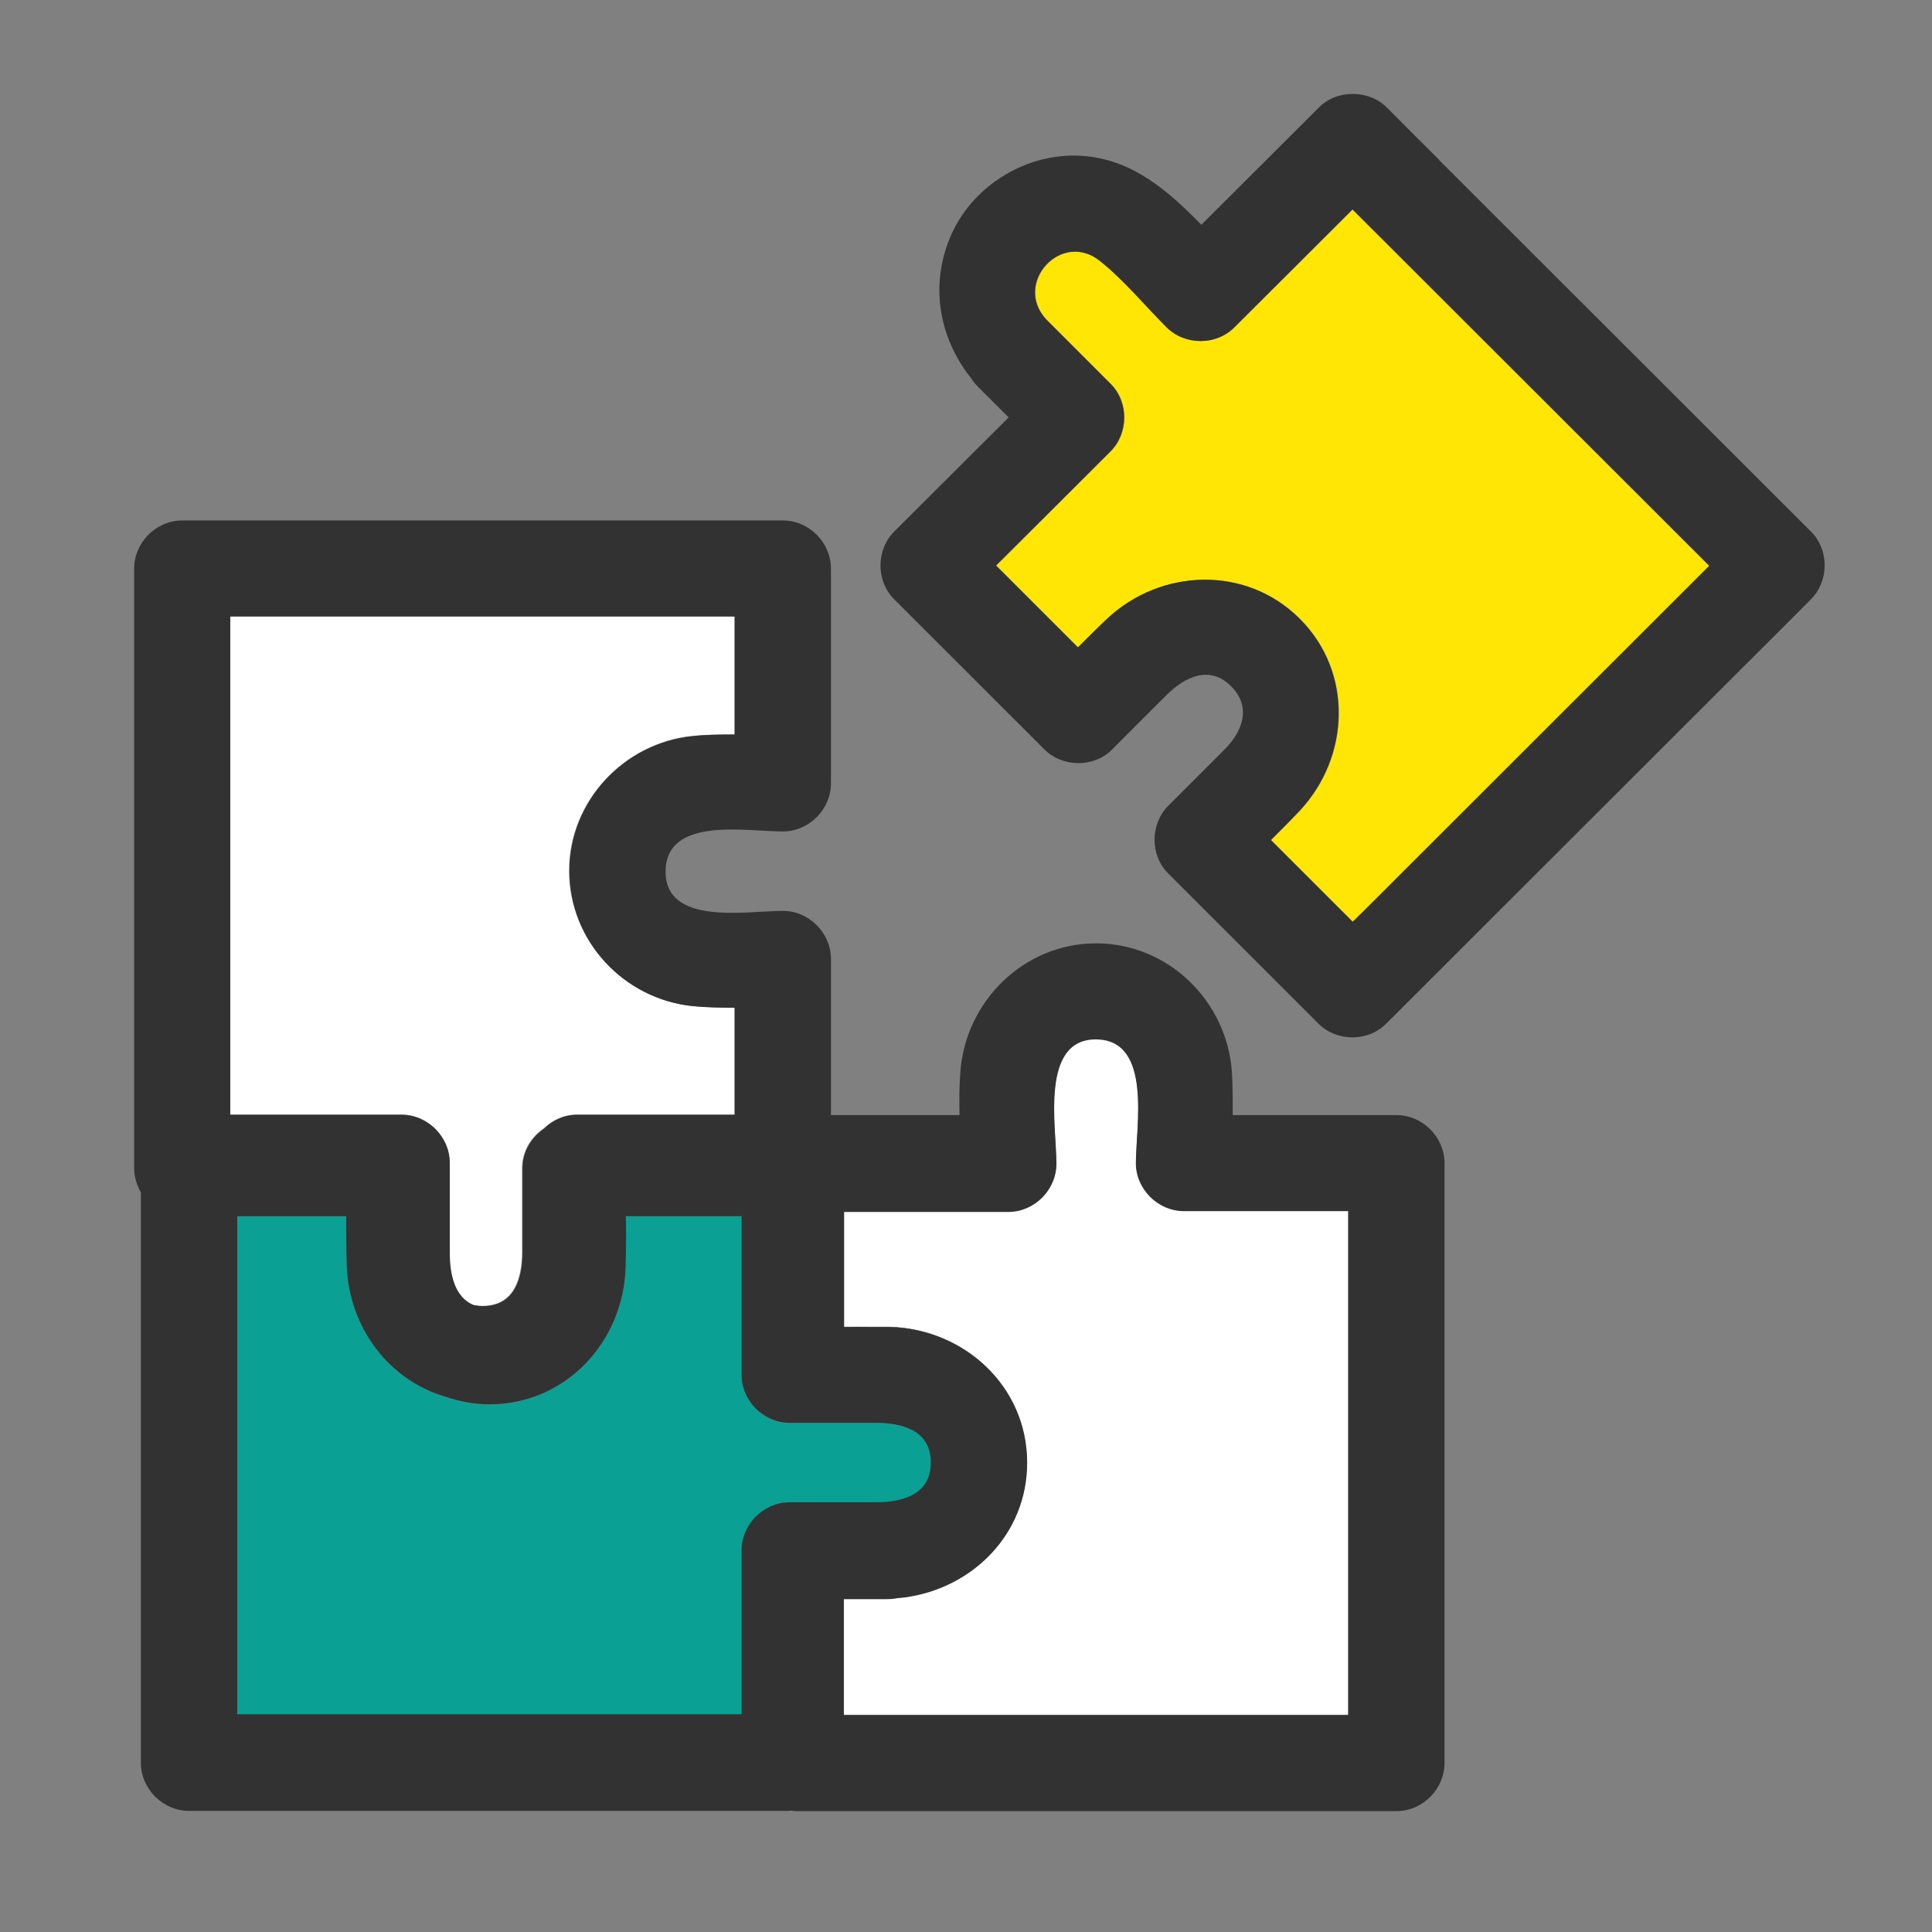
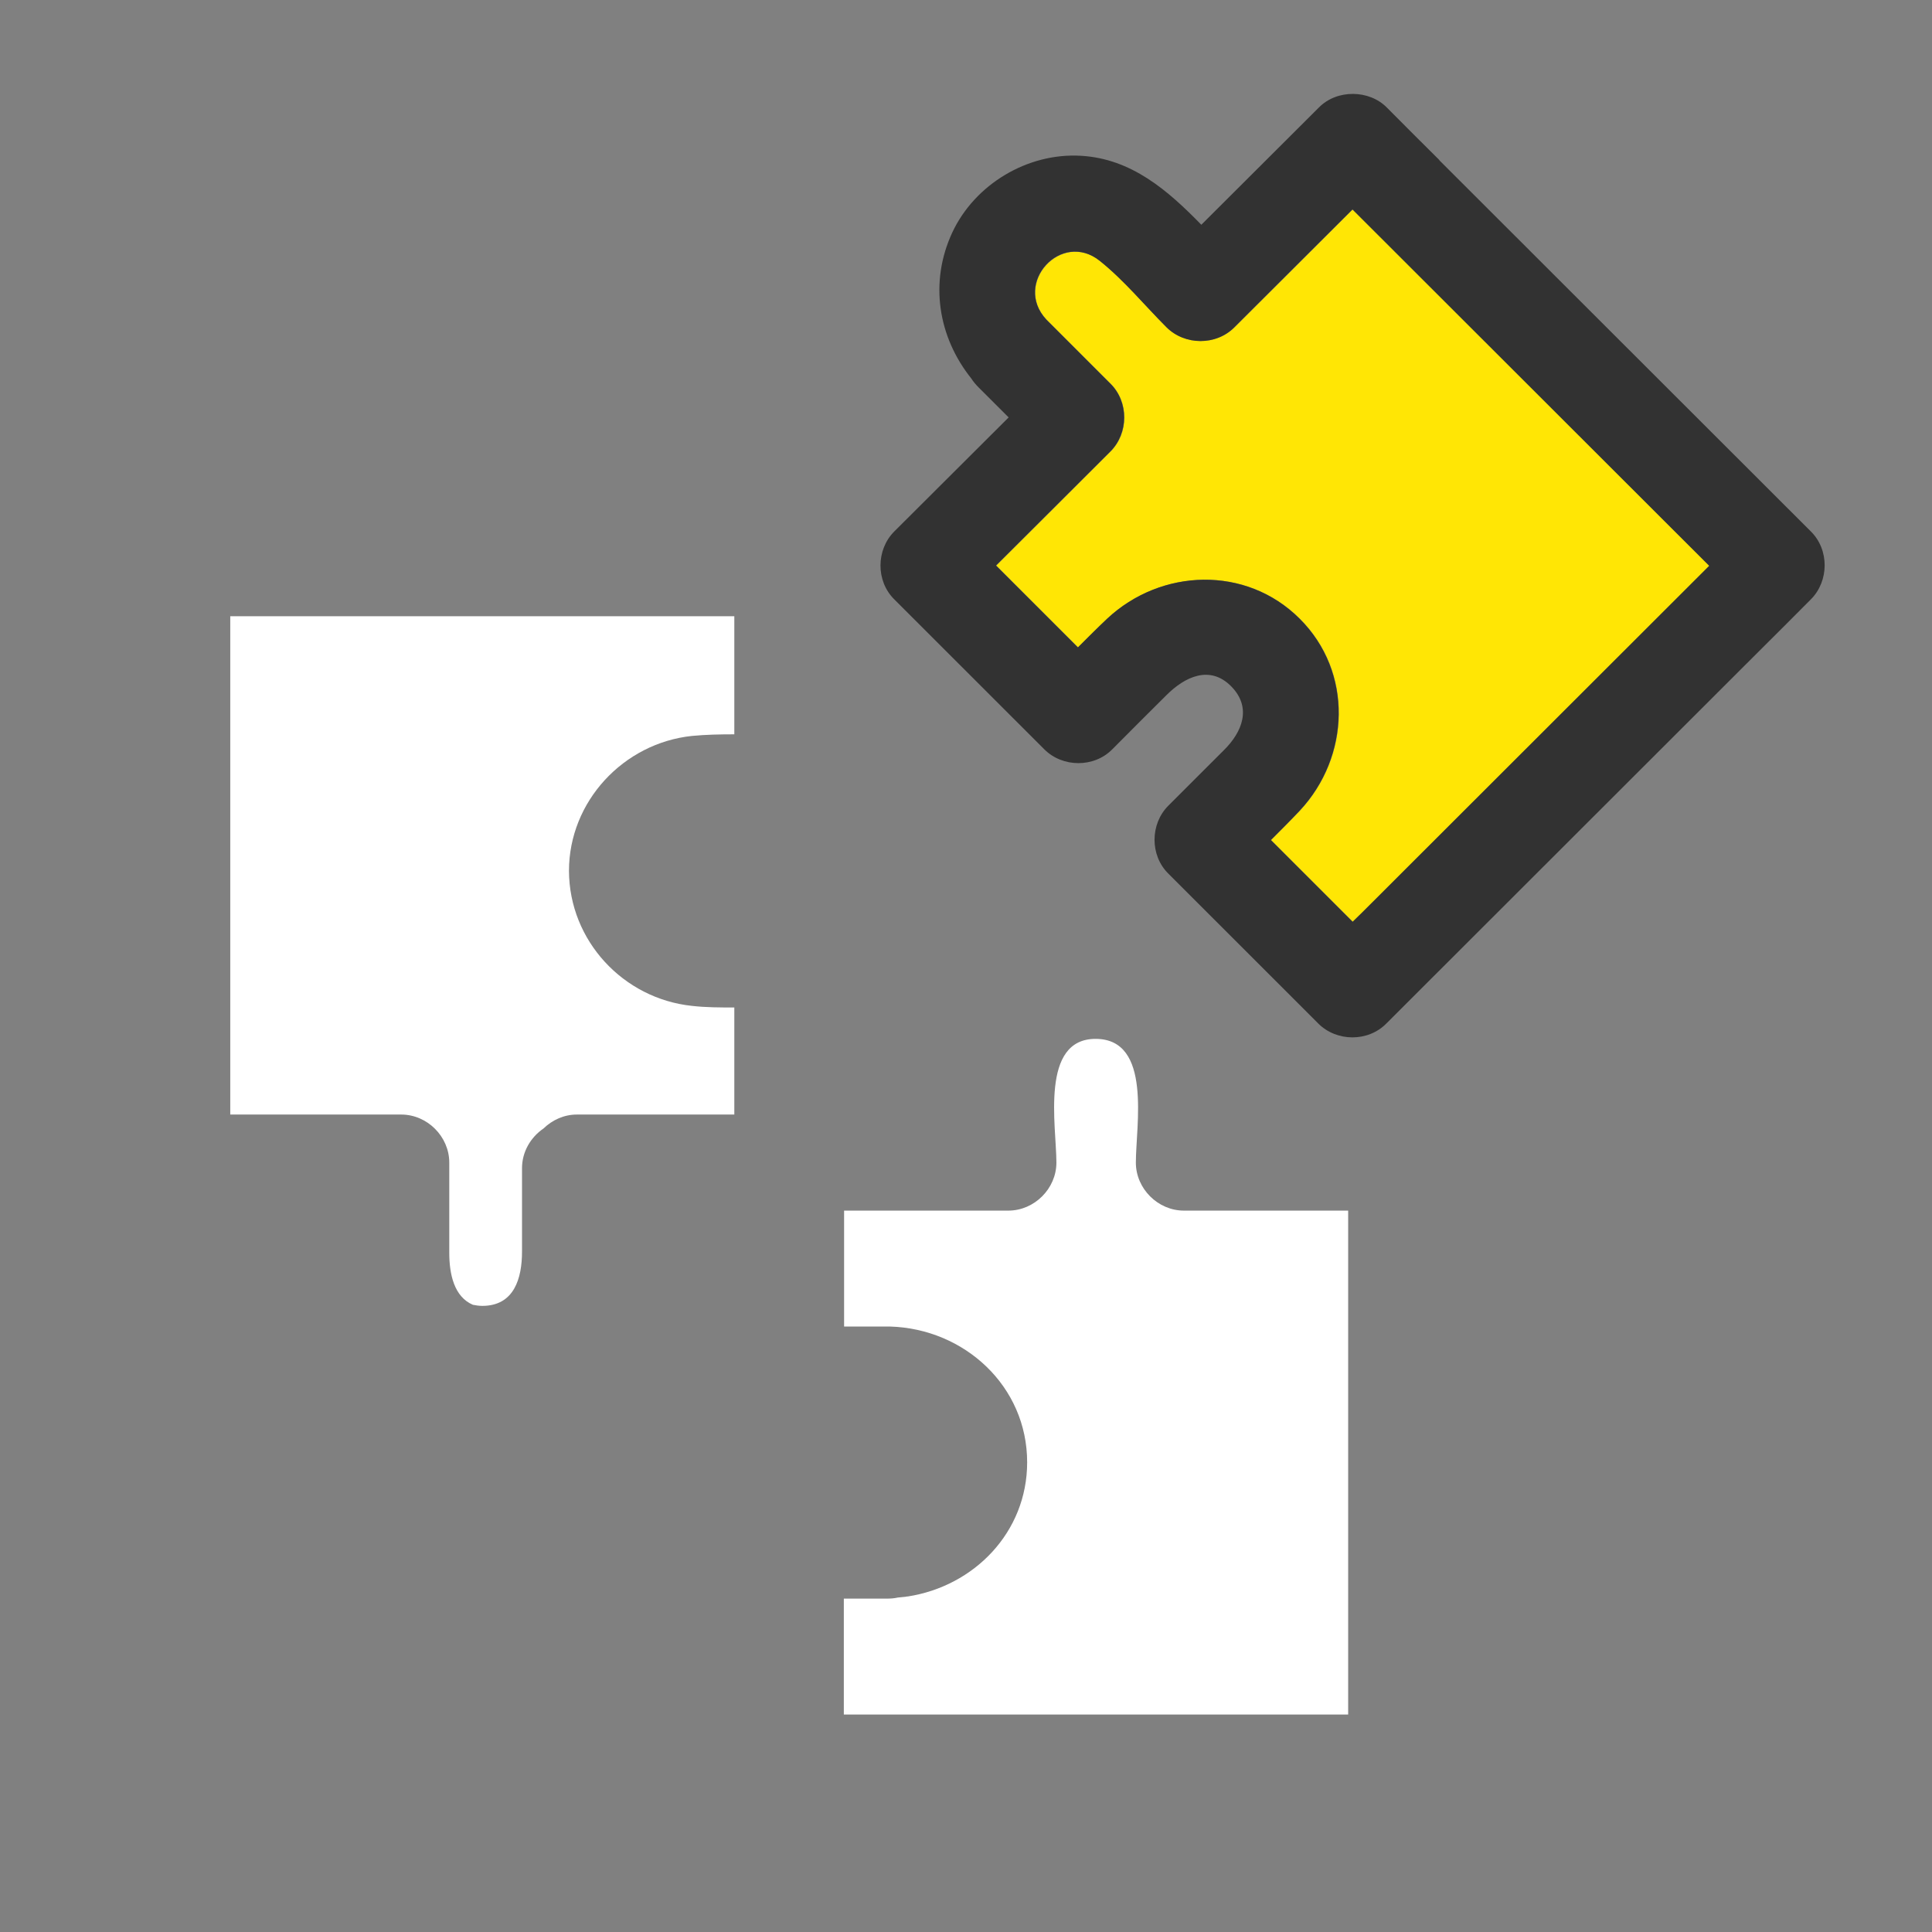
<svg xmlns="http://www.w3.org/2000/svg" width="72" height="72" viewBox="0 0 72 72" fill="none">
  <rect x="0" y="0" width="72" height="72" fill="#808080" stroke="none" />
  <path d="M8.581 23.966V41.536H14.953C15.923 41.536 16.743 42.356 16.743 43.326V46.686C16.743 47.486 16.923 48.326 17.623 48.626C17.733 48.646 17.843 48.666 17.974 48.666C19.164 48.666 19.454 47.636 19.454 46.646V43.536C19.454 42.926 19.774 42.386 20.254 42.056C20.584 41.736 21.024 41.536 21.494 41.536H27.366V37.546C26.836 37.546 26.306 37.546 25.785 37.486C23.225 37.216 21.214 35.056 21.204 32.456C21.204 29.866 23.235 27.696 25.785 27.426C26.306 27.376 26.836 27.366 27.366 27.366V22.966H8.581V23.966Z" fill="white" />
  <path d="M31.457 49.436C31.787 49.436 32.127 49.436 32.457 49.436C32.697 49.436 32.927 49.436 33.167 49.436C35.938 49.516 38.279 51.656 38.279 54.496C38.279 57.106 36.298 59.116 33.827 59.496C33.807 59.496 33.777 59.496 33.757 59.506C33.657 59.516 33.557 59.526 33.457 59.536C33.327 59.566 33.197 59.576 33.047 59.576H31.447V63.896H50.242V45.116H44.12C43.15 45.116 42.33 44.296 42.33 43.326C42.33 41.946 42.94 38.736 40.849 38.716C38.749 38.696 39.369 41.966 39.369 43.326C39.369 44.296 38.549 45.116 37.578 45.116H31.457V49.406V49.436Z" fill="white" />
-   <path d="M31.457 49.436C31.787 49.436 32.127 49.436 32.457 49.436C32.697 49.436 32.927 49.436 33.167 49.436C35.938 49.516 38.279 51.656 38.279 54.496C38.279 57.106 36.298 59.116 33.827 59.496C33.807 59.496 33.777 59.496 33.757 59.506C33.657 59.516 33.557 59.526 33.457 59.536C33.327 59.566 33.197 59.576 33.047 59.576H31.447V63.896H50.242V45.116H44.12C43.15 45.116 42.33 44.296 42.33 43.326C42.33 41.946 42.94 38.736 40.849 38.716C38.749 38.696 39.369 41.966 39.369 43.326C39.369 44.296 38.549 45.116 37.578 45.116H31.457V49.406V49.436Z" fill="white" />
-   <path d="M27.636 63.896V57.786C27.636 56.816 28.456 55.996 29.426 55.996H32.617C33.627 55.996 34.688 55.736 34.688 54.516C34.688 53.296 33.617 53.036 32.617 53.036H29.426C28.456 53.036 27.636 52.216 27.636 51.246V45.336H23.325C23.325 45.966 23.325 46.606 23.315 47.236C23.235 49.996 21.094 52.346 18.244 52.346C17.653 52.346 17.103 52.236 16.583 52.056C14.473 51.436 13.002 49.456 12.922 47.186C12.902 46.576 12.902 45.956 12.902 45.336H8.841V63.906H27.636V63.896Z" fill="#0AA094" />
-   <path d="M29.426 67.476C29.426 67.476 29.446 67.476 29.456 67.476C29.526 67.476 29.586 67.496 29.656 67.496H52.042C53.012 67.496 53.833 66.676 53.833 65.706V43.346C53.833 42.376 53.012 41.556 52.042 41.556H45.941C45.941 41.026 45.941 40.496 45.911 39.976C45.74 37.316 43.54 35.156 40.849 35.156C38.159 35.156 35.968 37.316 35.788 39.976C35.748 40.496 35.748 41.026 35.758 41.556H30.967V35.736C30.967 34.766 30.146 33.946 29.176 33.946C27.836 33.946 24.785 34.516 24.805 32.466C24.825 30.416 27.816 30.986 29.176 30.986C30.146 30.986 30.967 30.166 30.967 29.196V21.186C30.967 20.216 30.146 19.396 29.176 19.396H6.79C5.82 19.396 5 20.216 5 21.186V43.546C5 43.866 5.1 44.166 5.25 44.436V65.696C5.25 66.666 6.07 67.486 7.041 67.486H29.426V67.476ZM39.369 43.346C39.369 41.986 38.759 38.726 40.849 38.736C42.95 38.756 42.33 41.966 42.33 43.346C42.33 44.316 43.15 45.136 44.12 45.136H50.242V63.916H31.447V59.596H33.047C33.187 59.596 33.327 59.586 33.457 59.556C33.557 59.556 33.657 59.536 33.757 59.526C33.777 59.526 33.807 59.526 33.827 59.516C36.298 59.136 38.279 57.136 38.279 54.516C38.279 51.666 35.938 49.536 33.167 49.456C32.927 49.456 32.697 49.456 32.457 49.456C32.127 49.446 31.787 49.446 31.457 49.456V45.166H37.578C38.549 45.166 39.369 44.346 39.369 43.376V43.346ZM8.841 46.116V45.326H12.902C12.902 45.946 12.902 46.556 12.922 47.176C13.002 49.446 14.472 51.426 16.583 52.046C17.103 52.226 17.653 52.336 18.243 52.336C21.094 52.336 23.235 49.996 23.315 47.226C23.335 46.596 23.335 45.966 23.325 45.326H27.636V51.236C27.636 52.206 28.456 53.026 29.426 53.026H32.617C33.617 53.026 34.688 53.296 34.688 54.506C34.688 55.716 33.617 55.986 32.617 55.986H29.426C28.456 55.986 27.636 56.806 27.636 57.776V63.886H8.841V46.106V46.116ZM26.386 22.976H27.386V27.376C26.856 27.376 26.326 27.376 25.805 27.436C23.255 27.696 21.214 29.866 21.224 32.466C21.224 35.066 23.245 37.226 25.805 37.496C26.326 37.546 26.856 37.556 27.386 37.556V41.546H21.514C21.034 41.546 20.594 41.746 20.274 42.066C19.794 42.396 19.474 42.936 19.474 43.546V46.656C19.474 47.646 19.184 48.676 17.993 48.676C17.863 48.676 17.753 48.656 17.643 48.636C16.943 48.336 16.763 47.496 16.763 46.696V43.336C16.763 42.366 15.943 41.546 14.973 41.546H8.581V22.976H26.375H26.386Z" fill="#323232" />
  <path d="M62.995 20.376C58.804 16.186 54.603 11.996 50.412 7.806C48.941 9.276 47.481 10.736 46.011 12.196C45.32 12.886 44.16 12.876 43.48 12.196C42.67 11.386 41.899 10.446 40.999 9.726C39.559 8.576 37.748 10.566 38.999 11.906L41.389 14.296C42.08 14.986 42.069 16.146 41.389 16.826C39.969 18.246 38.548 19.666 37.128 21.076C38.148 22.096 39.159 23.106 40.179 24.126C40.539 23.766 40.899 23.406 41.269 23.056C43.28 21.176 46.441 21.066 48.441 23.056C50.442 25.046 50.322 28.206 48.441 30.216C48.091 30.586 47.731 30.946 47.371 31.306C48.391 32.326 49.401 33.336 50.422 34.356C50.662 34.126 50.892 33.886 51.132 33.656C55.323 29.466 59.524 25.276 63.715 21.086L63.005 20.376H62.995Z" fill="#FFE605" />
  <path d="M53.653 5.976C52.992 5.316 52.332 4.666 51.682 4.006C51.032 3.346 49.832 3.316 49.151 4.006L44.77 8.376C43.52 7.096 42.17 5.916 40.289 5.806C38.299 5.686 36.328 6.866 35.488 8.666C34.628 10.516 34.958 12.556 36.198 14.106C36.268 14.216 36.358 14.326 36.468 14.436C36.838 14.806 37.218 15.186 37.589 15.556L33.327 19.806C32.647 20.486 32.637 21.656 33.327 22.336L38.919 27.926C39.599 28.606 40.769 28.616 41.45 27.926C42.13 27.236 42.8 26.576 43.47 25.906C44.15 25.226 45.09 24.766 45.891 25.586C46.661 26.376 46.291 27.286 45.611 27.956L43.54 30.026C42.86 30.706 42.85 31.876 43.54 32.556C45.401 34.416 47.271 36.286 49.131 38.146C49.812 38.826 50.982 38.836 51.662 38.146C56.283 33.536 60.895 28.916 65.516 24.306C66.176 23.646 66.836 22.996 67.486 22.336C68.166 21.656 68.176 20.486 67.486 19.806C62.865 15.196 58.254 10.576 53.633 5.966L53.653 5.976ZM50.412 34.356C49.392 33.336 48.381 32.326 47.361 31.306C47.721 30.946 48.081 30.586 48.431 30.216C50.312 28.206 50.432 25.046 48.431 23.056C46.441 21.066 43.27 21.176 41.259 23.056C40.889 23.406 40.529 23.766 40.169 24.126C39.149 23.106 38.139 22.096 37.118 21.076C38.539 19.656 39.959 18.246 41.379 16.826C42.06 16.146 42.07 14.976 41.379 14.296L38.989 11.906C37.739 10.556 39.549 8.566 40.989 9.726C41.89 10.446 42.66 11.386 43.47 12.196C44.15 12.876 45.321 12.886 46.001 12.196C47.471 10.736 48.931 9.266 50.402 7.806C54.593 11.996 58.794 16.186 62.985 20.376L63.695 21.086C59.504 25.276 55.303 29.466 51.112 33.656C50.872 33.896 50.642 34.126 50.402 34.356H50.412Z" fill="#323232" />
</svg>